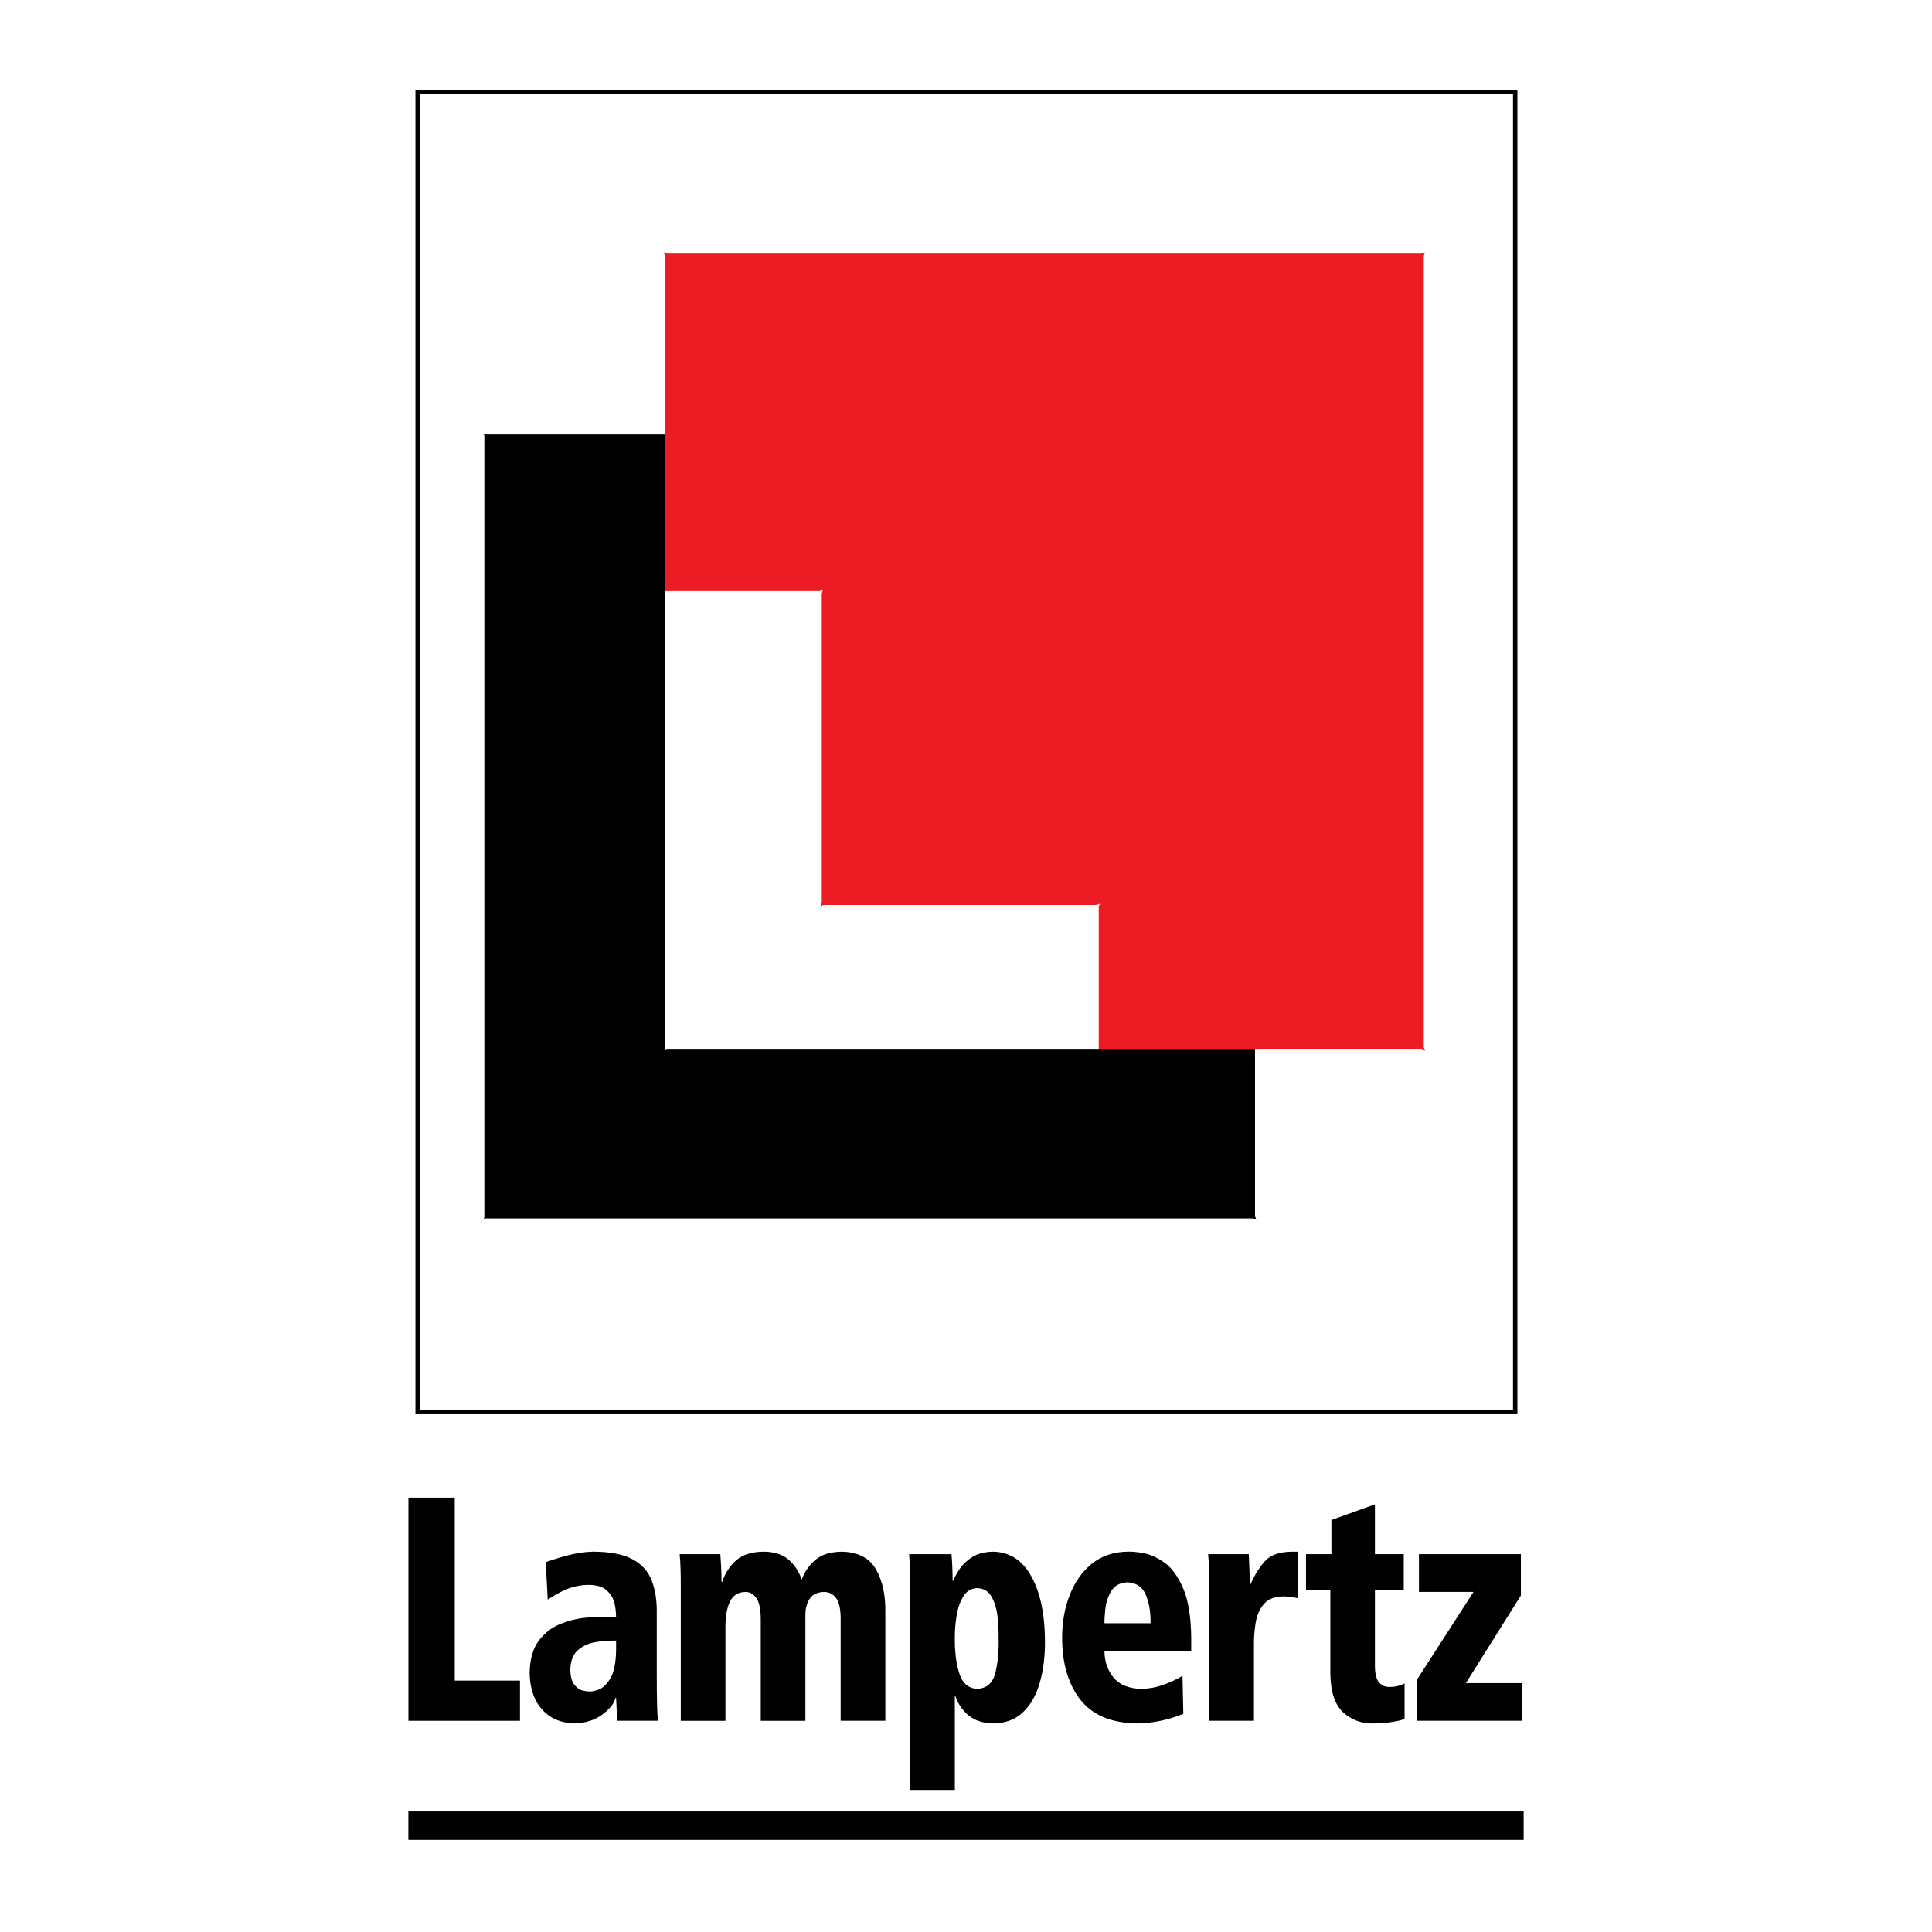
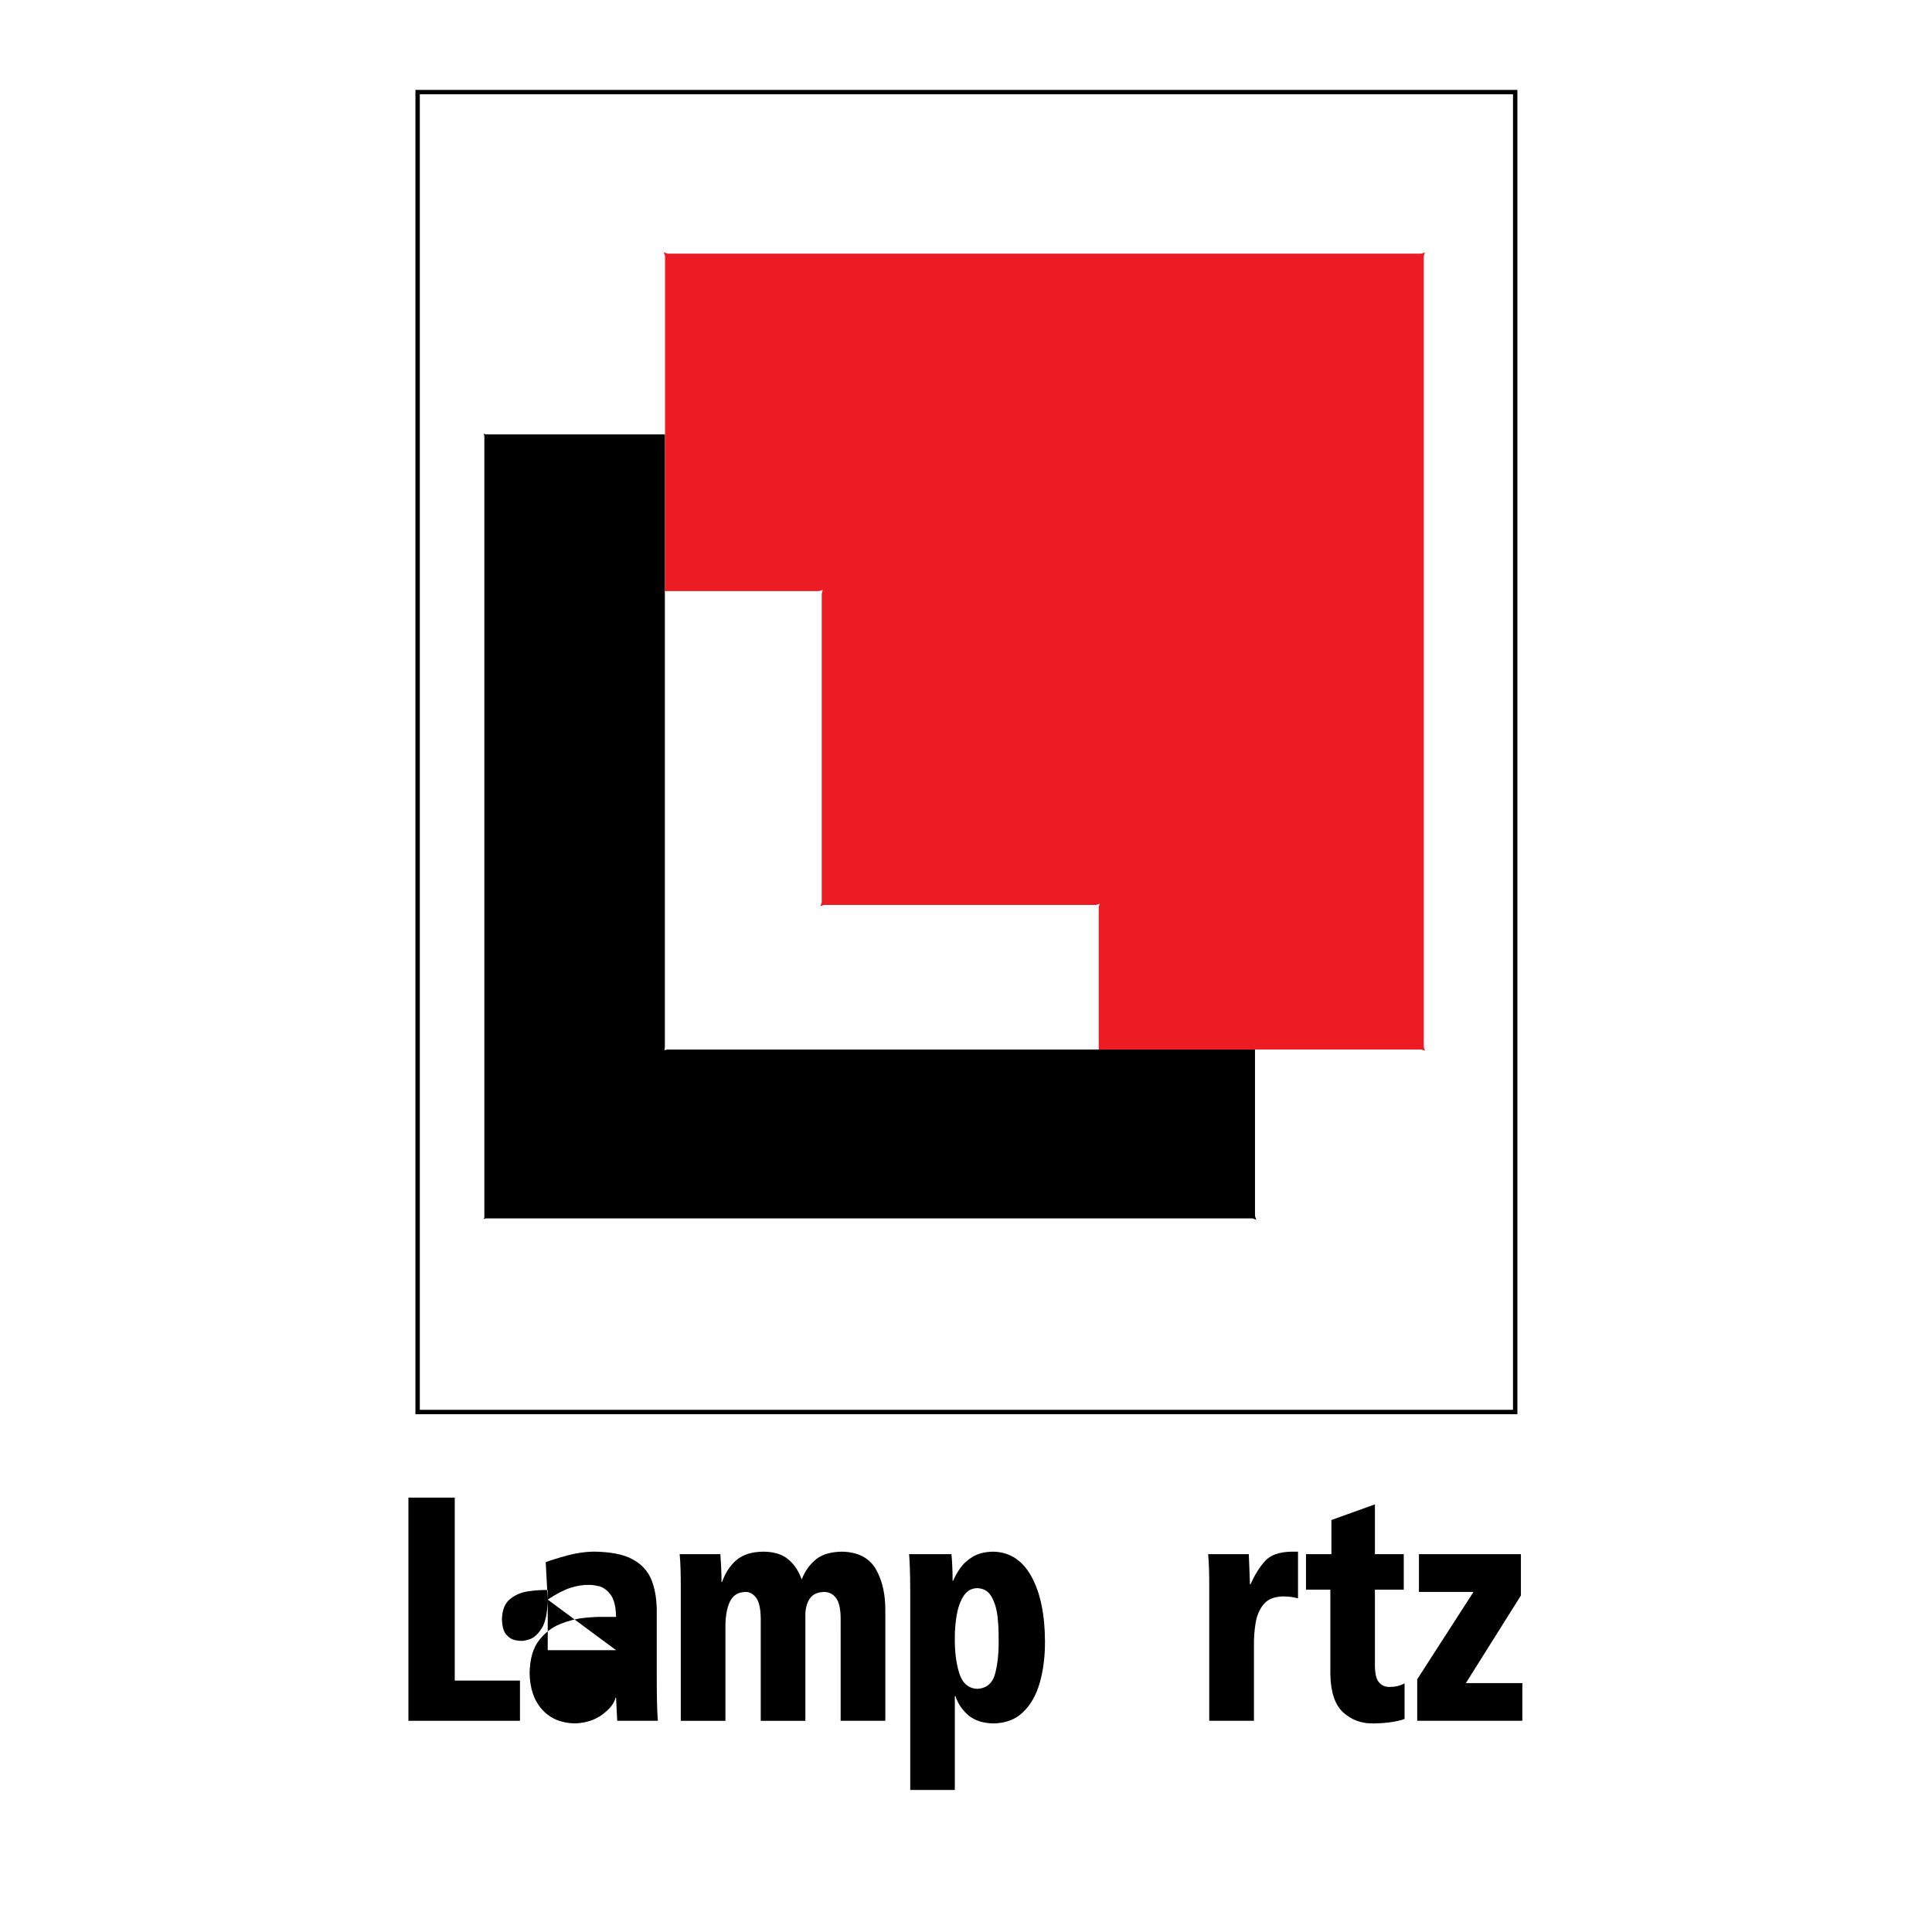
<svg xmlns="http://www.w3.org/2000/svg" version="1.0" id="Layer_1" x="0px" y="0px" width="192.756px" height="192.756px" viewBox="0 0 192.756 192.756" enable-background="new 0 0 192.756 192.756" xml:space="preserve">
  <g>
-     <polygon fill-rule="evenodd" clip-rule="evenodd" fill="#FFFFFF" points="0,0 192.756,0 192.756,192.756 0,192.756 0,0  " />
    <polygon fill-rule="evenodd" clip-rule="evenodd" points="48.252,43.266 48.451,43.341 66.352,43.341 66.352,104.711    125.211,104.711 125.211,121.33 125.344,121.695 124.979,121.559 48.447,121.559 48.265,121.623 48.324,121.447 48.324,43.474    48.252,43.266  " />
    <polygon fill-rule="evenodd" clip-rule="evenodd" fill="#ED1C24" points="66.215,25.166 66.589,25.305 141.8,25.305    142.168,25.188 142.051,25.536 142.051,104.479 142.17,104.824 141.8,104.711 109.601,104.711 109.601,90.286 82.209,90.286    81.831,90.432 81.974,90.038 81.974,58.978 66.352,58.978 66.352,25.536 66.215,25.166  " />
    <polygon fill-rule="evenodd" clip-rule="evenodd" fill="#FFFFFF" points="81.834,90.429 82.209,90.286 109.363,90.286    109.724,90.168 109.601,90.524 109.601,104.711 66.589,104.711 66.283,104.775 66.352,104.479 66.352,58.978 81.728,58.978    82.095,58.858 81.974,59.235 81.974,90.038 81.834,90.429  " />
    <polygon fill-rule="evenodd" clip-rule="evenodd" points="40.748,171.684 51.877,171.684 51.877,167.672 45.37,167.672    45.37,149.418 40.748,149.418 40.748,171.684  " />
-     <path fill-rule="evenodd" clip-rule="evenodd" d="M54.646,159.592c0.865-0.572,1.62-0.965,2.274-1.176   c0.655-0.205,1.256-0.303,1.81-0.289c0.24-0.014,0.574,0.025,0.999,0.123c0.426,0.092,0.817,0.371,1.171,0.822   c0.355,0.451,0.543,1.205,0.566,2.248h-1.354c-0.413-0.014-1.012,0.014-1.79,0.092c-0.78,0.074-1.587,0.279-2.427,0.615   c-0.837,0.336-1.549,0.889-2.136,1.658c-0.588,0.77-0.891,1.838-0.92,3.221c0.022,1.531,0.437,2.754,1.247,3.654   c0.806,0.902,1.906,1.361,3.292,1.387c1.081-0.049,1.993-0.342,2.734-0.895c0.742-0.562,1.175-1.109,1.295-1.664h0.059l0.113,2.295   h4.055c-0.042-0.527-0.071-1.141-0.084-1.838c-0.019-0.697-0.026-1.645-0.026-2.848v-6.059c0.018-1.242-0.149-2.318-0.498-3.236   c-0.348-0.914-0.986-1.631-1.906-2.127c-0.924-0.504-2.236-0.758-3.938-0.768c-0.83,0.018-1.673,0.141-2.536,0.371   c-0.865,0.229-1.598,0.459-2.2,0.68L54.646,159.592L54.646,159.592L54.646,159.592z M61.467,164.639   c-0.026,1.322-0.229,2.279-0.599,2.863c-0.374,0.584-0.771,0.949-1.191,1.09c-0.416,0.129-0.706,0.186-0.858,0.16   c-0.14,0.012-0.361-0.014-0.661-0.078c-0.299-0.068-0.582-0.256-0.84-0.562c-0.263-0.312-0.403-0.82-0.416-1.529   c0.023-0.908,0.287-1.572,0.791-1.982c0.501-0.416,1.103-0.678,1.8-0.783c0.699-0.105,1.356-0.15,1.975-0.137V164.639   L61.467,164.639z" />
+     <path fill-rule="evenodd" clip-rule="evenodd" d="M54.646,159.592c0.865-0.572,1.62-0.965,2.274-1.176   c0.655-0.205,1.256-0.303,1.81-0.289c0.24-0.014,0.574,0.025,0.999,0.123c0.426,0.092,0.817,0.371,1.171,0.822   c0.355,0.451,0.543,1.205,0.566,2.248h-1.354c-0.413-0.014-1.012,0.014-1.79,0.092c-0.78,0.074-1.587,0.279-2.427,0.615   c-0.837,0.336-1.549,0.889-2.136,1.658c-0.588,0.77-0.891,1.838-0.92,3.221c0.022,1.531,0.437,2.754,1.247,3.654   c0.806,0.902,1.906,1.361,3.292,1.387c1.081-0.049,1.993-0.342,2.734-0.895c0.742-0.562,1.175-1.109,1.295-1.664h0.059l0.113,2.295   h4.055c-0.042-0.527-0.071-1.141-0.084-1.838c-0.019-0.697-0.026-1.645-0.026-2.848v-6.059c0.018-1.242-0.149-2.318-0.498-3.236   c-0.348-0.914-0.986-1.631-1.906-2.127c-0.924-0.504-2.236-0.758-3.938-0.768c-0.83,0.018-1.673,0.141-2.536,0.371   c-0.865,0.229-1.598,0.459-2.2,0.68L54.646,159.592L54.646,159.592L54.646,159.592z c-0.026,1.322-0.229,2.279-0.599,2.863c-0.374,0.584-0.771,0.949-1.191,1.09c-0.416,0.129-0.706,0.186-0.858,0.16   c-0.14,0.012-0.361-0.014-0.661-0.078c-0.299-0.068-0.582-0.256-0.84-0.562c-0.263-0.312-0.403-0.82-0.416-1.529   c0.023-0.908,0.287-1.572,0.791-1.982c0.501-0.416,1.103-0.678,1.8-0.783c0.699-0.105,1.356-0.15,1.975-0.137V164.639   L61.467,164.639z" />
    <path fill-rule="evenodd" clip-rule="evenodd" d="M83.872,171.684h4.457v-10.875c0.023-1.701-0.29-3.119-0.94-4.244   c-0.649-1.131-1.773-1.713-3.37-1.756c-1.152,0.018-2.037,0.279-2.649,0.801c-0.618,0.518-1.076,1.174-1.386,1.977   c-0.297-0.842-0.741-1.514-1.341-2.01c-0.596-0.502-1.418-0.758-2.464-0.768c-1.152,0.01-2.052,0.289-2.698,0.834   c-0.637,0.545-1.122,1.277-1.441,2.197h-0.055c-0.003-0.562-0.013-1.062-0.039-1.529c-0.022-0.467-0.048-0.883-0.078-1.252H67.81   c0.042,0.428,0.071,0.916,0.088,1.471c0.019,0.549,0.026,1.225,0.023,2.01v13.145h4.455v-9.32c-0.007-1.057,0.137-1.92,0.438-2.549   c0.299-0.639,0.814-0.969,1.536-0.986c0.384-0.021,0.735,0.148,1.045,0.52c0.315,0.367,0.486,1.066,0.505,2.096v10.24h4.452   v-10.527c-0.008-0.639,0.135-1.186,0.418-1.633c0.288-0.441,0.759-0.676,1.413-0.695c0.501-0.012,0.907,0.186,1.217,0.588   c0.31,0.404,0.465,1.082,0.471,2.027V171.684L83.872,171.684z" />
    <path fill-rule="evenodd" clip-rule="evenodd" d="M90.814,178.584h4.449v-9.357h0.061c0.26,0.775,0.7,1.414,1.312,1.924   c0.619,0.512,1.439,0.771,2.464,0.797c1.227-0.021,2.219-0.393,2.974-1.131c0.762-0.729,1.318-1.711,1.666-2.939   c0.348-1.225,0.524-2.594,0.518-4.104c-0.01-2.691-0.455-4.846-1.344-6.469c-0.885-1.623-2.157-2.453-3.813-2.496   c-0.846,0.018-1.542,0.188-2.077,0.523c-0.54,0.336-0.956,0.729-1.259,1.172c-0.303,0.453-0.524,0.846-0.671,1.213h-0.052   c0-0.582-0.016-1.084-0.036-1.521c-0.019-0.432-0.049-0.812-0.078-1.137h-4.227c0.03,0.363,0.055,0.818,0.075,1.369   c0.02,0.545,0.035,1.344,0.039,2.373V178.584L90.814,178.584L90.814,178.584z M99.63,163.357c0.039,1.379-0.075,2.559-0.328,3.561   c-0.251,1.008-0.859,1.533-1.813,1.578c-0.879-0.045-1.478-0.57-1.79-1.578c-0.309-1.002-0.456-2.182-0.436-3.561   c-0.003-0.662,0.054-1.373,0.171-2.119c0.12-0.76,0.338-1.404,0.665-1.945c0.322-0.535,0.787-0.828,1.389-0.844   c0.67,0.021,1.152,0.322,1.458,0.887c0.307,0.566,0.502,1.23,0.582,1.984C99.607,162.076,99.643,162.762,99.63,163.357   L99.63,163.357z" />
-     <path fill-rule="evenodd" clip-rule="evenodd" d="M110.195,161.951c-0.013-0.324,0.016-0.807,0.086-1.445   c0.07-0.646,0.269-1.232,0.592-1.773c0.325-0.537,0.862-0.828,1.61-0.863c0.895,0.043,1.511,0.459,1.839,1.26   c0.332,0.793,0.488,1.734,0.468,2.822H110.195L110.195,161.951z M118.85,163.486c-0.021-2.146-0.29-3.822-0.808-5.021   c-0.515-1.193-1.146-2.055-1.879-2.574c-0.738-0.52-1.447-0.834-2.128-0.945c-0.683-0.117-1.203-0.162-1.552-0.137   c-1.405,0.02-2.591,0.43-3.561,1.211c-0.963,0.793-1.698,1.832-2.196,3.117c-0.501,1.281-0.755,2.686-0.757,4.191   c-0.011,2.58,0.584,4.646,1.785,6.211c1.205,1.559,3.089,2.363,5.655,2.408c0.769-0.006,1.556-0.094,2.36-0.256   c0.801-0.164,1.564-0.404,2.29-0.701l-0.081-3.797c-0.562,0.346-1.197,0.645-1.917,0.898c-0.716,0.262-1.46,0.393-2.229,0.404   c-1.25-0.033-2.171-0.416-2.759-1.156c-0.59-0.734-0.884-1.613-0.88-2.641h8.654V163.486L118.85,163.486z" />
    <path fill-rule="evenodd" clip-rule="evenodd" d="M120.648,171.684h4.458v-7.43c-0.017-0.828,0.046-1.611,0.173-2.367   c0.13-0.756,0.406-1.375,0.822-1.857c0.417-0.488,1.051-0.736,1.904-0.756c0.303,0,0.568,0.02,0.802,0.051   c0.229,0.031,0.461,0.08,0.695,0.141v-4.656h-0.651c-1.233,0.023-2.125,0.346-2.665,0.961c-0.543,0.609-1.016,1.379-1.42,2.291   h-0.058c-0.013-0.494-0.032-0.998-0.055-1.496c-0.026-0.504-0.043-1.006-0.06-1.506h-4.057c0.042,0.428,0.067,0.916,0.087,1.471   c0.017,0.549,0.023,1.225,0.023,2.01V171.684L120.648,171.684z" />
    <path fill-rule="evenodd" clip-rule="evenodd" d="M130.3,158.602h2.428v8.428c0.032,1.797,0.462,3.064,1.285,3.82   c0.824,0.75,1.832,1.121,3.023,1.098c0.732-0.01,1.37-0.064,1.919-0.154c0.551-0.096,0.948-0.193,1.179-0.299v-3.539   c-0.218,0.111-0.439,0.195-0.667,0.254c-0.232,0.066-0.499,0.092-0.794,0.096c-0.433,0.016-0.787-0.123-1.064-0.428   c-0.279-0.293-0.423-0.848-0.433-1.648v-7.627h2.877v-3.543h-2.877v-4.969l-4.341,1.561v3.408H130.3V158.602L130.3,158.602z" />
    <polygon fill-rule="evenodd" clip-rule="evenodd" points="141.568,158.828 147.01,158.828 141.396,167.541 141.396,171.684    151.885,171.684 151.885,167.926 146.248,167.926 151.741,159.182 151.741,155.059 141.568,155.059 141.568,158.828  " />
-     <polygon fill-rule="evenodd" clip-rule="evenodd" points="40.742,183.566 152.015,183.566 152.015,180.732 40.742,180.732    40.742,183.566  " />
    <polygon fill="none" stroke="#000000" stroke-width="0.438" stroke-miterlimit="2.613" points="41.666,140.875 151.172,140.875    151.172,9.188 41.666,9.188 41.666,140.875  " />
  </g>
</svg>